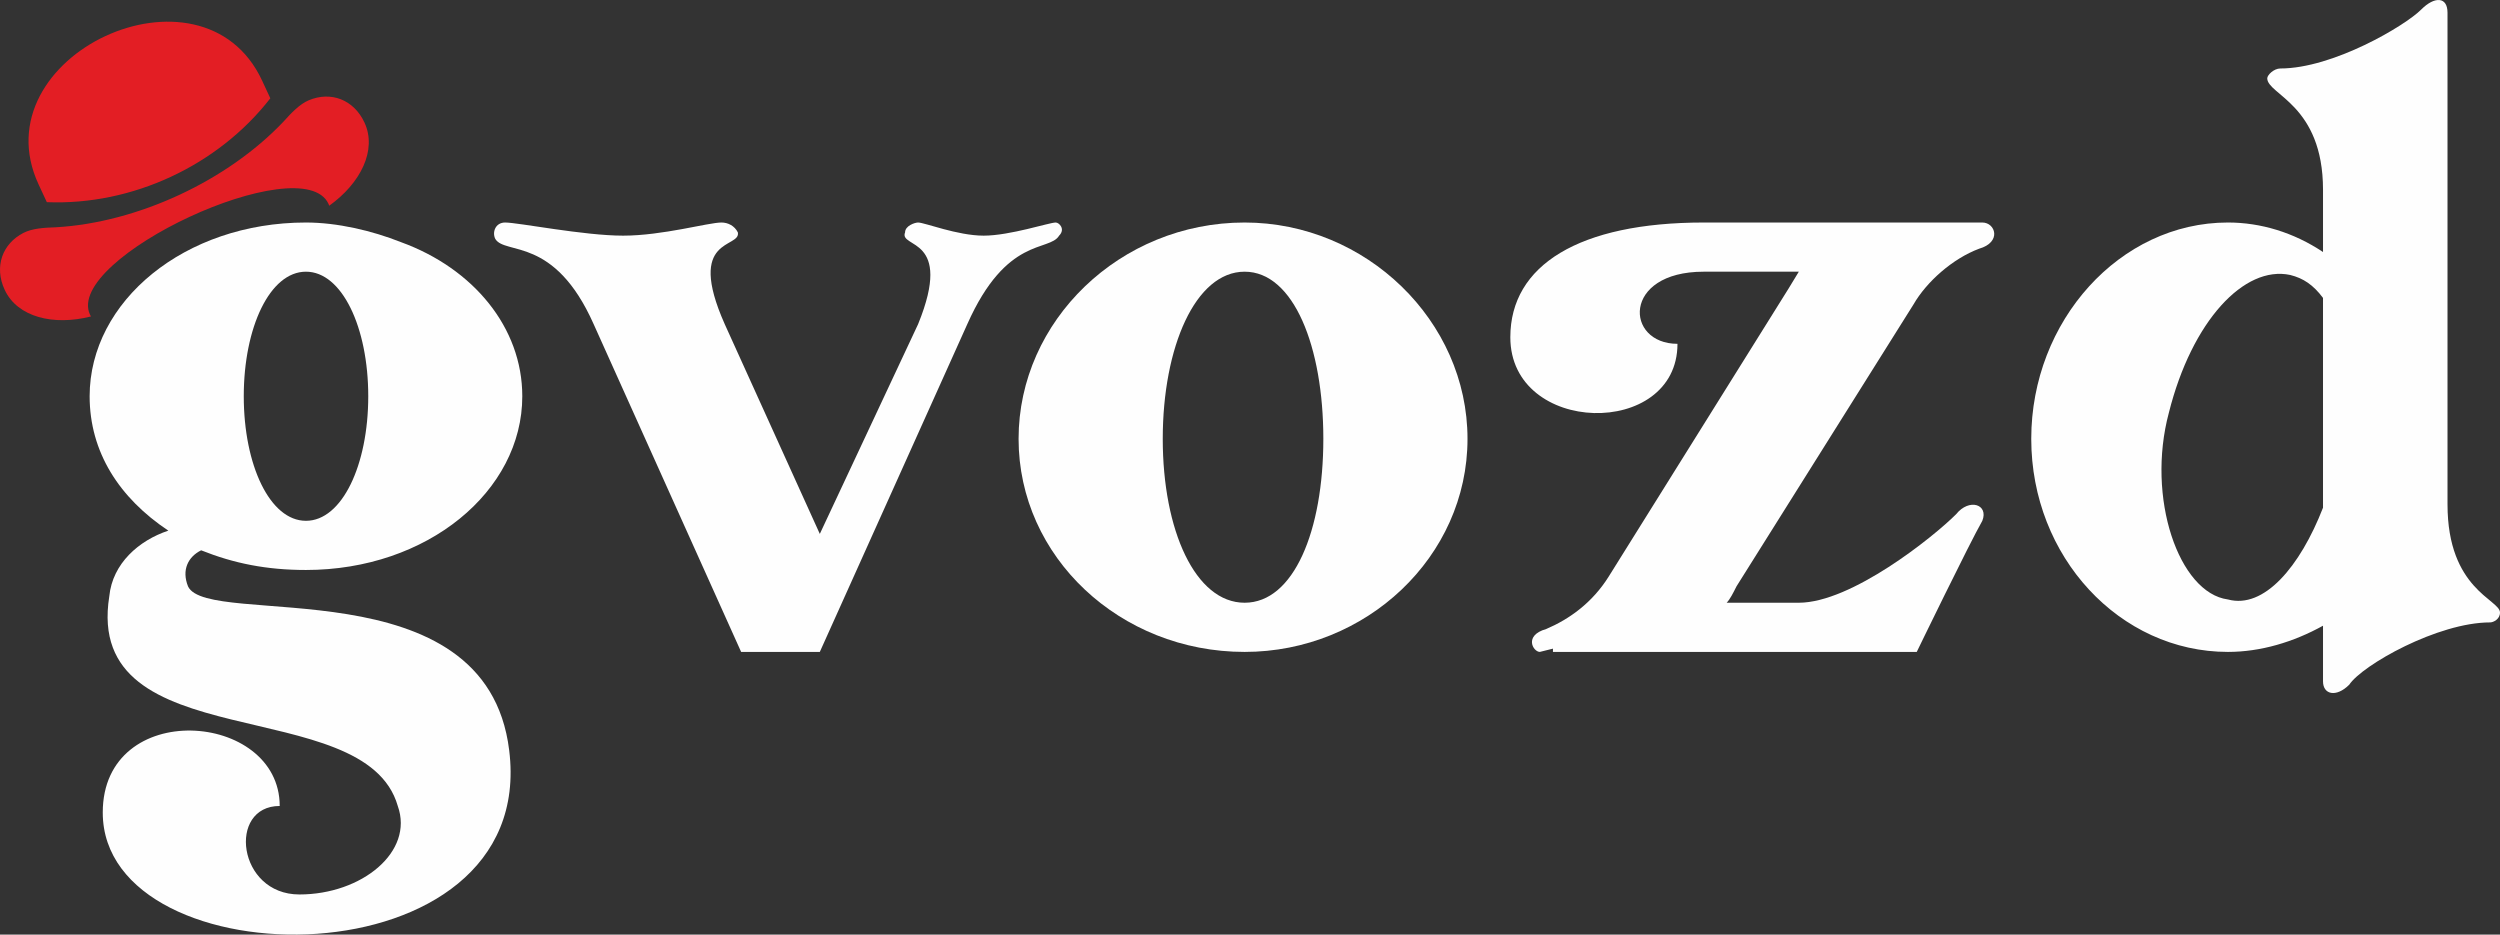
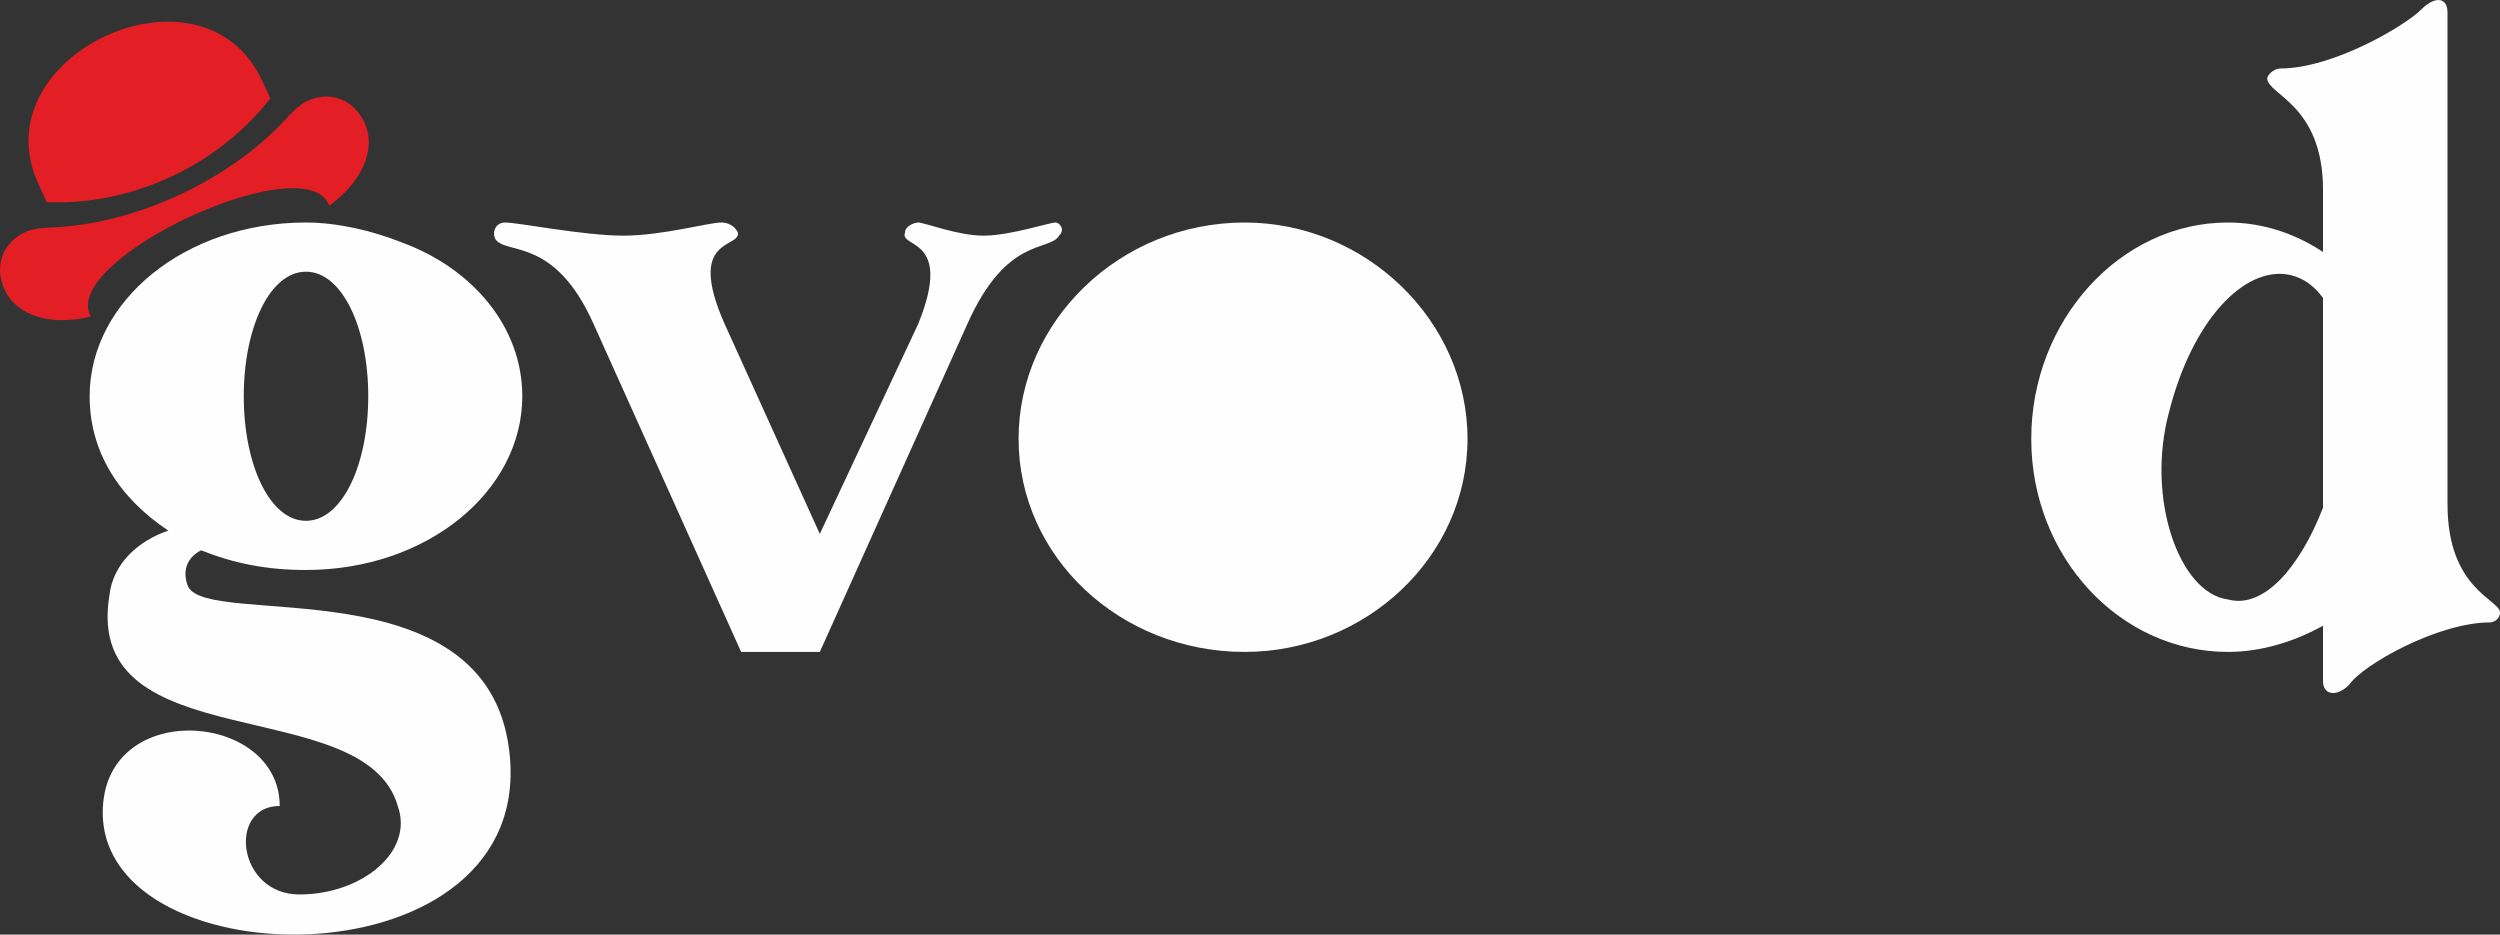
<svg xmlns="http://www.w3.org/2000/svg" xml:space="preserve" width="132.797mm" height="49.645mm" style="shape-rendering:geometricPrecision; text-rendering:geometricPrecision; image-rendering:optimizeQuality; fill-rule:evenodd; clip-rule:evenodd" viewBox="0 0 13279.7 4964.5">
  <rect x="0" y="0" width="13279.7" height="4964.5" fill="#333333" stroke="none" />
  <defs>
    <style type="text/css">  .fil1 {fill:#E31E24} .fil2 {fill:#FEFEFE;fill-rule:nonzero} .fil0 {fill:#FEFEFE;fill-rule:nonzero}  </style>
  </defs>
  <g id="Слой_x0020_1">
    <g id="_2847207520">
      <path class="fil0" d="M5607.83 1181.97c-34.35,0 -243.33,69.8 -382.66,69.8 -139.31,0 -313.63,-69.8 -348.31,-69.8 -17.56,0 -69.18,17.56 -69.18,52.38 -34.82,86.93 260.75,17.42 69.18,487.48l-522.13 1114.26 -505.05 -1114.26c-209.13,-470.06 87.08,-400.55 69.67,-487.48 -17.42,-34.82 -52.26,-52.38 -87.09,-52.38 -69.65,0 -313,69.8 -522.61,69.8 -208.5,0 -556.81,-69.8 -626.48,-69.8 -52.24,0 -69.82,52.38 -52.24,87.06 52.24,87.07 313.48,-17.26 522.46,452.8l783.37 1741.06 417.97 0 783.37 -1741.06c208.98,-470.06 435.38,-383.14 487.78,-470.06 34.83,-34.98 0,-69.8 -18.05,-69.8z" />
-       <path class="fil0" d="M6611.29 3201.65c-261.24,0 -434.91,-382.97 -434.91,-870.6 0,-487.48 173.67,-887.86 434.91,-887.86 261.23,0 418.13,400.38 418.13,887.86 0,487.63 -156.9,870.6 -418.13,870.6zm0 -2019.68c-661.93,0 -1200.71,522.44 -1200.71,1149.08 0,626.96 538.78,1131.84 1200.71,1131.84 644.53,0 1183.93,-504.88 1183.93,-1131.84 0,-626.64 -539.4,-1149.08 -1183.93,-1149.08z" />
-       <path class="fil0" d="M10164.12 1617.34c70.3,-121.91 208.98,-243.81 348.31,-296.06 122.06,-34.83 87.08,-139.31 17.41,-139.31l-1479.97 0c-661.48,0 -1027.2,226.39 -1027.2,609.53 0,522.3 887.87,539.55 887.87,34.82 -278.8,0 -296.22,-383.13 139.33,-383.13l505.19 0 -52.88 87.07 -956.89 1532.23c-87.08,139.16 -208.98,226.25 -331.52,278.49 -122.07,34.83 -69.19,121.91 -34.36,121.91l69.67 -17.41 0 17.41 1932.45 0c0,0 278.66,-574.55 348.31,-696.45 34.83,-87.09 -69.65,-121.91 -139.33,-34.84 -121.89,121.91 -556.81,470.05 -835.45,470.05l-383.3 0c17.42,-17.41 34.83,-52.07 52.26,-86.92l940.1 -1497.39z" />
+       <path class="fil0" d="M6611.29 3201.65zm0 -2019.68c-661.93,0 -1200.71,522.44 -1200.71,1149.08 0,626.96 538.78,1131.84 1200.71,1131.84 644.53,0 1183.93,-504.88 1183.93,-1131.84 0,-626.64 -539.4,-1149.08 -1183.93,-1149.08z" />
      <path class="fil0" d="M12339.58 2696.77c-121.92,313.48 -313.49,539.71 -505.2,487.47 -260.6,-34.66 -434.92,-539.71 -313.48,-992.36 122.39,-487.47 400.55,-783.52 644.52,-731.28 69.66,17.42 121.91,52.24 174.16,121.92l0 1114.25zm661.31 -17.42l0 -2611.65c0,-87.09 -69.67,-87.09 -139.33,-17.42 -86.44,87.07 -469.74,313.47 -748.38,313.47 -34.83,0 -69.82,34.84 -69.82,52.26 0,87.06 296.22,139.16 296.22,591.95l0 330.73c-156.75,-104.34 -331.05,-156.72 -505.2,-156.72 -574.23,0 -1044.62,522.44 -1044.62,1149.08 0,626.96 470.39,1131.84 1044.62,1131.84 174.15,0 348.45,-52.26 505.2,-139.16l0 295.74c0,69.82 69.65,87.07 139.32,17.58 69.66,-104.5 470.37,-330.9 748.53,-330.9 17.42,0 52.26,-17.41 52.26,-52.24 0,-69.67 -278.8,-121.75 -278.8,-574.56z" />
      <path class="fil1" d="M248.74 1073.87l-43.77 -94.19c-317.54,-683.22 869.62,-1234.97 1187.16,-551.76l43.77 94.19c-277.68,357.8 -734.62,570.17 -1187.16,551.76zm1257.04 -427.8c43.35,-48.11 86.38,-93.27 134.58,-113.54 116.05,-48.81 238.46,-4.67 295.76,118.62 67.6,145.43 -20.2,322.19 -187.32,441.58l-0.04 0.02c-1.07,-3.4 -2.33,-6.75 -3.83,-9.99 -139.61,-300.38 -1406.46,288.42 -1266.85,588.79 1.5,3.24 3.25,6.36 5.16,9.37l-0.03 0.02c-199.02,50.78 -390.74,3.93 -458.33,-141.5 -57.3,-123.29 -12.12,-245.33 100.01,-302.57 46.57,-23.77 108.83,-27.55 173.56,-29.67 433.06,-25.29 908.79,-246.4 1207.33,-561.13z" />
      <path class="fil2" d="M1625.22 1443.19c191.57,0 330.9,296.05 330.9,661.62 0,365.56 -139.33,661.63 -330.9,661.63 -191.71,0 -330.4,-296.07 -330.4,-661.63 0,-365.57 138.69,-661.62 330.4,-661.62zm-626.47 1671.54c-34.82,-87.07 0,-156.72 69.66,-191.57 174.15,69.67 348.31,104.5 556.81,104.5 644.53,0 1149.1,-417.96 1149.1,-922.85 0,-365.57 -260.75,-679.04 -643.88,-818.36 -154.67,-61.49 -339.11,-104.48 -505.22,-104.48 -644.05,0 -1149.08,417.96 -1149.08,922.84 0,296.05 156.73,539.72 417.97,713.87 -156.74,52.24 -296.07,174.15 -313.49,348.14 -139.32,870.61 1358.08,504.89 1532.24,1114.42 87.07,243.66 -191.57,470.06 -522.47,470.06 -330.41,0 -382.65,-470.06 -104.64,-470.06 0,-505.03 -939.95,-574.7 -939.95,34.85 0,905.27 2315.6,922.68 2158.86,-331.06 -121.43,-992.2 -1601.41,-644.05 -1705.91,-870.3z" />
    </g>
  </g>
</svg>